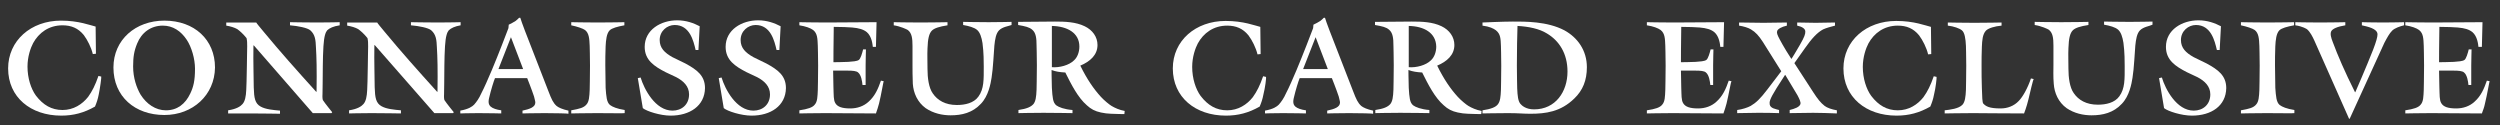
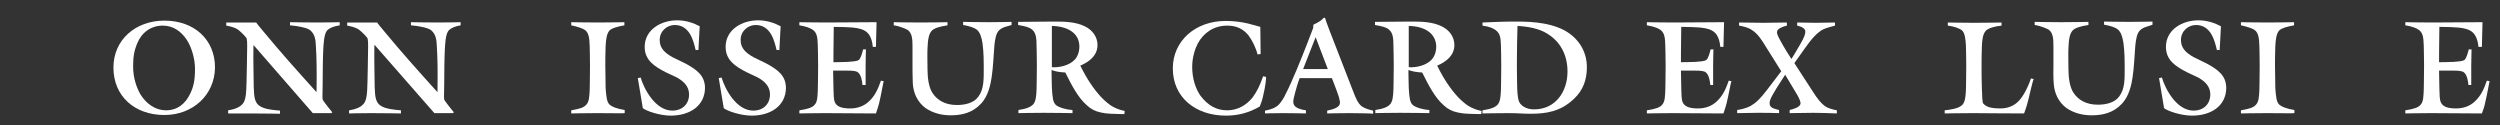
<svg xmlns="http://www.w3.org/2000/svg" version="1.1" id="Layer_1" x="0" y="0" viewBox="0 0 800 40" xml:space="preserve">
  <rect x="0" y="0" width="800" height="40" fill="#333333" stroke="none" />
  <style>.st0{fill:#fff}</style>
-   <path id="XMLID_30_" class="st0" d="M31.6 30.2c-.3 1.6-.7 2.7-1.2 3.9-3.5 2-6.9 2.9-10.8 2.9-9.8 0-17-5.9-17-15.1C2.6 13 9.9 6.6 19.5 6.6c5.7 0 9.4 1.5 11.1 1.9l.1 8.7-1 .1c-.5-2.1-1.7-4.5-2.9-6.1C25 9 22.8 8.1 20 8.1c-4.4 0-7.6 2.4-9.4 5.7-.8 1.5-1.8 4.3-1.8 7.5 0 3.7 1.1 7.1 2.7 9.3 2.3 3 5 4.6 8.5 4.6s6.3-1.8 8.2-4.2c1.3-1.8 2.3-3.8 3.3-6.7l.9.2c.1.2-.4 3.8-.8 5.7" />
  <path class="st0" d="M52.6 36.8c-9.4 0-16.3-5.9-16.3-15.2 0-8.9 7.1-15 16.3-15 9.6 0 16.2 6.1 16.2 15-.1 8.8-7.1 15.2-16.2 15.2m7.2-24c-1.9-2.9-4.5-4.6-7.7-4.6-3.8 0-6.8 2.2-8.2 5.7-1 2.4-1.3 4.3-1.3 7.4 0 3.6 1.1 6.8 2.4 9 1.9 3 4.8 5 8.1 5 3.6 0 6.2-2 7.8-5.4 1-2.1 1.5-4.1 1.5-7.9 0-3.2-1.1-6.9-2.6-9.2" />
  <path id="XMLID_27_" class="st0" d="M104.7 9.7c-.5.6-1 1.8-1.2 5.1-.1 2.4-.2 3.7-.2 6.1 0 3-.1 9.2-.1 9.2s-.1 1.2.1 1.9c.7 1.1 3 3.9 3 3.9l-.2.3h-6L81.2 14.5l-.1.1c-.1 5.3.1 10.4.1 13.4.1 3.4.4 5.1 2.2 6.1 1.6.9 4 1.1 6.2 1.3v1s-5.9-.1-9.4-.1H73v-1c2.7-.4 4-1.3 4.6-2 .8-.9 1.1-2.4 1.2-4.5 0 0 .2-4.7.2-7.7 0-2.5.1-4 .1-6.3 0-.9 0-1.7-.2-2.6-1.2-1.5-2.3-2.4-3-2.9-.9-.5-2.2-.9-3.5-1.1v-1H82c.2.4 1.1 1.4 2.4 3 5.3 6.4 10.2 11.9 16.8 19.2l.1-.1c.1-7.2 0-10.9-.2-14.2-.1-2.2-.2-4-1.8-5.4-.9-.8-4-1.4-6.5-1.6v-1s5.2.1 8.7.1 7.2-.1 7.2-.1v1c-2 .3-3.3.9-4 1.6" />
  <path id="XMLID_26_" class="st0" d="M143.6 9.7c-.5.6-1 1.8-1.2 5.1-.1 2.4-.2 3.7-.2 6.1 0 3-.1 9.2-.1 9.2s-.1 1.2.1 1.9c.7 1.1 3 3.9 3 3.9l-.2.3h-6l-19.1-21.8-.1.1c-.1 5.3.1 10.4.1 13.4.1 3.4.4 5.1 2.2 6.1 1.6.9 4 1.1 6.2 1.3v1s-5.9-.1-9.4-.1-7.2.1-7.2.1v-1c2.7-.4 4-1.3 4.6-2 .8-.9 1.1-2.4 1.2-4.5 0 0 .2-4.7.2-7.7 0-2.5.1-4 .1-6.3 0-.9 0-1.7-.2-2.6-1.2-1.5-2.3-2.4-3-2.9-.9-.5-2.2-.9-3.5-1.1v-1h9.6c.2.4 1.1 1.4 2.4 3 5.3 6.4 10.2 11.9 16.8 19.2l.1-.1c.1-7.2 0-10.9-.2-14.2-.1-2.2-.2-4-1.8-5.4-.9-.8-4-1.4-6.5-1.6v-1s5.2.1 8.7.1 7.2-.1 7.2-.1v1c-1.8.3-3.1.9-3.8 1.6" />
-   <path class="st0" d="M174.3 36.2c-3.5 0-7.1.1-7.1.1v-.9c2.3-.5 4.1-1.1 4.1-2.6 0-.4-.2-1-.4-1.9-.8-2.4-2.2-5.9-2.2-5.9h-10.3c-.4.9-1.3 3.8-1.9 6.4-.4 1.7.1 2.3.5 2.7.7.6 1.9 1 3.4 1.2v1s-3.8-.1-7.3-.1-5.8.1-5.8.1v-.9c2.7-.5 3.8-1.3 4.4-1.9.8-.9 1.6-2 2.4-3.8.8-1.5 2.2-4.7 3.3-7.3 2.3-5.5 4.5-11.3 5.3-13.4l.1-1.1c.9-.4 1.5-.8 2.2-1.2.4-.3.7-.6 1.1-1h.4c.2.6.7 2.2 1.5 4.2l7.5 19.3c1 2.6 1.5 3.7 2.6 4.7.6.5 1.9 1.1 3.8 1.5v1c0-.1-4.1-.2-7.6-.2m-10.8-24.3l-4 10.2h7.9l-3.9-10.2z" />
  <path id="XMLID_23_" class="st0" d="M191 36.2c-3.5 0-8.2.1-8.2.1v-1c2.7-.5 4-.8 4.9-1.9.8-.9.9-2.5 1-4.6 0 0 .1-4.7.1-7.8 0-2.4-.1-6.3-.1-6.3-.1-2.3-.2-4.1-1.5-5.1-.7-.5-2.5-1.1-4.4-1.5v-1s5 .1 8.5.1 8.5-.1 8.5-.1v1c-2.2.4-4 .9-4.7 1.6-1 1-1.2 3.1-1.3 5.1-.1 2.9-.1 3.7-.1 6.1 0 2.8.1 4.3.1 7.2.2 2.7.3 4.6 1.4 5.5.8.6 2.2 1.2 4.7 1.6v1c0 .1-5.4 0-8.9 0" />
  <path id="XMLID_22_" class="st0" d="M214.6 37c-3.3 0-7.7-1.4-8.9-2.4-.8-4.9-1.6-9.6-1.6-9.6l.9-.2c1.1 3.7 4.7 10.6 10.2 10.6 2.9 0 5.3-1.9 5.3-5.2 0-2.6-1.8-4.3-4.1-5.5l-3.4-1.6c-3.7-1.9-6.7-3.9-6.7-8.1 0-5.5 5.2-8.5 10.4-8.5 2.9 0 5.3.9 7.2 1.9l-.4 7.6h-.9c-.7-3-1.9-8-6.7-8-2.4 0-4.8 1.9-4.8 4.8 0 2.6 1.6 4.1 4.1 5.5l4.1 2c3.7 2 6.3 3.9 6.3 7.9-.1 5.7-4.9 8.8-11 8.8" />
  <path id="XMLID_21_" class="st0" d="M240.5 37c-3.3 0-7.7-1.4-8.9-2.4-.8-4.9-1.6-9.6-1.6-9.6l.9-.2c1.1 3.7 4.7 10.6 10.2 10.6 2.9 0 5.3-1.9 5.3-5.2 0-2.6-1.8-4.3-4.1-5.5l-3.4-1.6c-3.7-1.9-6.7-3.9-6.7-8.1 0-5.5 5.2-8.5 10.4-8.5 2.9 0 5.3.9 7.2 1.9l-.4 7.6h-.9c-.7-3-1.9-8-6.7-8-2.4 0-4.8 1.9-4.8 4.8 0 2.6 1.6 4.1 4.1 5.5l4.1 2c3.7 2 6.3 3.9 6.3 7.9-.1 5.7-4.9 8.8-11 8.8" />
  <path id="XMLID_20_" class="st0" d="M281.3 33.1c-.4 1.4-.5 1.8-1 3.2 0 0-12.8-.1-16.3-.1s-8.2.1-8.2.1v-1c2.7-.4 4.2-.9 4.9-1.8.9-1 .9-2.6 1-4.7 0 0 .1-4.7.1-7.8 0-2.5-.1-6.3-.1-6.3-.1-2.3-.1-4-1.5-5.1-.8-.6-2.4-1.2-4.4-1.5v-1s5 .1 8.5.1 16.2-.1 16.2-.1l-.2 7.9h-1c-.1-.8-.3-3.3-1.9-4.7-1.1-.9-2.5-1.3-4.7-1.5-1.1-.1-3.6-.2-5.9-.2-.1 5-.1 11.3-.1 11.3s3 0 4.7-.1c1.4-.1 2.8-.2 3.4-.6s1.1-2.2 1.4-3.4h.9c0 2.1-.1 1.6-.1 5.1v6.3h-1c-.1-1.1-.4-3.2-1.4-4-.5-.5-1.8-.6-3.3-.6h-4.7l.1 5.3c.1 2.6 0 4.1.6 5.1.7 1.2 2.2 1.7 4.8 1.7 2.2 0 4.3-.7 5.9-2.2 2-1.8 3-4.1 3.9-6.7l.9.2c-.1-.1-.8 4.3-1.5 7.1" />
  <path id="XMLID_19_" class="st0" d="M319.7 9.7c-1 1-1.3 2.9-1.5 4.9-.2 2.2-.4 7.3-.9 10.3-.3 1.9-1 5.8-3.4 8.3-2.7 2.9-6.1 3.7-9.7 3.7-2.6 0-5.5-.6-8-2.3-2.6-1.9-3.9-4.8-4.1-7.8-.1-2-.1-4.8-.1-5.8v-6.3c0-2.4-.2-4.1-1.5-5.1-.3-.2-2.4-1.2-4.5-1.5v-1s5 .1 8.5.1 8.7-.1 8.7-.1v1c-2.6.4-4.2.9-5 1.7-.9.9-1.3 2.6-1.4 5.7-.1 2.3 0 3.7 0 6.6 0 2.8.4 6 1.7 7.8 1.5 2.2 4 3.7 7.7 3.7 2.6 0 5.4-.6 6.9-2.7 1.8-2.5 1.7-5.4 1.7-9.7 0-1.3 0-4.4-.4-7.4-.3-1.9-.8-3.4-1.7-4.2-.9-.8-2.7-1.3-4.5-1.6V7s5 .1 8.2.1c2.8 0 7.3-.1 7.3-.1v1c-1.1.4-2.9.6-4 1.7" />
  <path class="st0" d="M359.8 36.5s-2.9 0-4.3-.1-1.8-.1-3.2-.4c-1.9-.4-3.2-1.1-4.5-2.3-2.9-2.5-5-6.7-6.9-10.5-1.8-.1-3.1-.3-4.4-.8 0 0 0 2.7.1 5.7.2 3.1.3 4.7 1.4 5.6.8.6 2.6 1.3 5.2 1.5v1s-5.8-.1-9.3-.1-8 .1-8 .1v-1c2.7-.4 4-1 4.8-1.9.7-.9.9-2.2 1-4.6 0 0 .1-4.7.1-7.8 0-2.5-.1-6.3-.1-6.3 0-2.4-.2-4.1-1.4-5.1-.9-.8-2.2-1.1-4.5-1.5V7s8.3-.1 11.8-.1c3.2 0 6.6.1 9.5 1.5 2.5 1.2 4.1 3.4 4.1 6 0 3.2-2.4 5.3-5.5 6.6 2.1 4.3 4.3 7.5 6.6 10 1 1.1 2.7 2.5 3.4 2.9 1 .6 2.5 1.3 4.2 1.6l-.1 1zM336.6 8.3v13.2c2.4.2 5.5-.6 7.1-2.2 1.1-1 1.7-2.7 1.7-4.4 0-4.4-3.9-6.5-8.8-6.6" />
  <path id="XMLID_16_" class="st0" d="M404.3 30.2c-.3 1.6-.7 2.7-1.2 3.9-3.5 2-6.9 2.9-10.8 2.9-9.8 0-17-5.9-17-15.1 0-8.9 7.3-15.2 16.9-15.2 5.7 0 9.4 1.5 11.1 1.9l.1 8.7-1 .1c-.5-2.1-1.7-4.5-2.9-6.1-1.8-2.2-4-3.1-6.8-3.1-4.4 0-7.6 2.4-9.4 5.7-.8 1.5-1.8 4.3-1.8 7.5 0 3.7 1.1 7.1 2.7 9.3 2.3 3 5 4.6 8.5 4.6s6.3-1.8 8.2-4.2c1.3-1.8 2.3-3.8 3.3-6.7l.9.2c.2.1-.3 3.7-.8 5.6" />
  <path class="st0" d="M431.8 36.2c-3.5 0-7.1.1-7.1.1v-.9c2.3-.5 4.1-1.1 4.1-2.6 0-.4-.2-1-.4-1.9-.8-2.4-2.2-5.9-2.2-5.9h-10.3c-.4.9-1.3 3.8-1.9 6.4-.4 1.7.1 2.3.5 2.7.7.6 1.9 1 3.4 1.2v1s-3.8-.1-7.3-.1-5.8.1-5.8.1v-.9c2.7-.5 3.8-1.3 4.4-1.9.8-.9 1.6-2 2.4-3.8.8-1.5 2.2-4.7 3.3-7.3 2.3-5.5 4.5-11.3 5.3-13.4l.1-1.1c.9-.4 1.5-.8 2.2-1.2.4-.3.7-.6 1.1-1h.4c.2.6.7 2.2 1.5 4.2l7.5 19.3c1 2.6 1.5 3.7 2.6 4.7.6.5 1.9 1.1 3.8 1.5v1c-.1-.1-4.1-.2-7.6-.2M421 11.9l-4 10.2h7.9L421 11.9zM474 36.5s-2.9 0-4.3-.1-1.8-.1-3.2-.4c-1.9-.4-3.2-1.1-4.5-2.3-2.9-2.5-5-6.7-6.9-10.5-1.7-.1-3.1-.3-4.4-.8 0 0 0 2.7.1 5.7.2 3.1.3 4.7 1.4 5.6.8.6 2.6 1.3 5.2 1.5v1s-5.8-.1-9.3-.1-8 .1-8 .1v-1c2.7-.4 4-1 4.8-1.9.7-.9.9-2.2 1-4.6 0 0 .1-4.7.1-7.8 0-2.5-.1-6.3-.1-6.3 0-2.4-.2-4.1-1.4-5.1-.9-.8-2.2-1.1-4.5-1.5V7s8.3-.1 11.8-.1c3.2 0 6.6.1 9.5 1.5 2.5 1.2 4.1 3.4 4.1 6 0 3.2-2.4 5.3-5.5 6.6 2.1 4.3 4.3 7.5 6.6 10 1 1.1 2.7 2.5 3.4 2.9 1 .6 2.5 1.3 4.2 1.6l-.1 1zM450.8 8.3v13.2c2.4.2 5.5-.6 7.1-2.2 1.1-1 1.7-2.7 1.7-4.4-.1-4.4-3.9-6.5-8.8-6.6M503.8 31.5c-4.4 4.3-9.2 4.9-14.1 4.9-2.4 0-3.6-.2-7.1-.2s-8.2.1-8.2.1v-1c2.7-.4 4.2-1 4.9-1.9.8-1 .9-2.5 1-4.6 0 0 .1-4.7.1-7.8 0-2.5-.1-6.3-.1-6.3-.1-2.3-.1-3.8-1.6-5-.8-.6-2-1.2-4.3-1.5v-1s6.5-.3 9.7-.3c3.9 0 11-.1 16.5 2.8 4.2 2.3 7.2 6.4 7.2 11.8 0 4.2-1.3 7.4-4 10M495 10.7c-2.4-1.5-5.8-2.2-9.4-2.4-.1 2.9-.2 7.8-.2 12.7 0 2.8.1 7.2.1 7.2.1 2.6.3 4.1 1 5 .5.6 1.8 1.8 4.4 1.8 6.9 0 10.7-5.7 10.7-12.1 0-5.8-2.7-9.9-6.6-12.2" />
  <path id="XMLID_9_" class="st0" d="M552.5 33.1c-.4 1.4-.5 1.8-1 3.2 0 0-12.8-.1-16.3-.1s-8.2.1-8.2.1v-1c2.7-.4 4.2-.9 4.9-1.8.9-1 .9-2.6 1-4.7 0 0 .1-4.7.1-7.8 0-2.5-.1-6.3-.1-6.3-.1-2.3-.1-4-1.5-5.1-.8-.6-2.4-1.2-4.4-1.5v-1s5 .1 8.5.1 16.2-.1 16.2-.1l-.2 7.9h-1c-.1-.8-.3-3.3-1.9-4.7-1.1-.9-2.5-1.3-4.7-1.5-1.1-.1-3.6-.2-5.9-.2-.1 5-.1 11.3-.1 11.3s3 0 4.7-.1c1.4-.1 2.8-.2 3.4-.6.6-.4 1.1-2.2 1.4-3.4h.9c0 2.1-.1 1.6-.1 5.1v6.3h-.9c-.1-1.1-.4-3.2-1.4-4-.5-.5-1.8-.6-3.3-.6h-4.7l.1 5.3c.1 2.6 0 4.1.6 5.1.7 1.2 2.2 1.7 4.8 1.7 2.2 0 4.3-.7 5.9-2.2 2-1.8 3-4.1 3.9-6.7l.9.2c-.2-.1-.9 4.3-1.6 7.1" />
  <path id="XMLID_8_" class="st0" d="M580.2 36.1c-2.4 0-5.2.1-7.5.1v-1c1.6-.4 3-.9 3.4-1.8.3-.7-.4-1.9-.9-2.9-1.2-2-3.4-5.7-3.9-6.5-.1-.1-.1 0-.1 0l-2.7 4.2c-2.3 3.7-2.3 4.4-2.2 5.2.2 1.3 2 1.5 3 1.8v1c-1.9-.1-5-.1-6.9-.1s-4.7.1-6.5.1v-1c1.6-.2 3.4-.8 4.3-1.3 1.7-1 3-2.2 5.3-5.2l4.5-5.9-5.9-9.4c-1.3-2-2.3-3.1-3.8-4-.8-.5-2.4-1-3.8-1.2v-1c2.4 0 5.4.1 7.8.1 2.4 0 5.1-.1 7.5-.1v1c-1.8.4-2.9 1.1-3.1 1.7-.2.6 0 1.2.8 2.7 1.1 2.1 3.2 5.5 3.7 6.2h.1s1.7-2.7 2.7-4.5c1.5-2.6 1.7-3.4 1.7-4.2 0-1-1.2-1.6-2.6-1.9v-1c1.9 0 4 .1 5.9.1s4.3-.1 6.2-.1v1c-1.5.4-2.7.7-3.8 1.2-1.9 1-3.7 3-5.8 6l-3.4 4.8 6.1 9.4c1.3 2 2.3 3.3 3.6 4.3.8.6 2.2 1.1 3.9 1.4v1c-2.4-.1-5.3-.2-7.6-.2" />
-   <path id="XMLID_7_" class="st0" d="M618.9 30.2c-.3 1.6-.7 2.7-1.2 3.9-3.5 2-6.9 2.9-10.8 2.9-9.8 0-17-5.9-17-15.1 0-8.9 7.3-15.2 16.9-15.2 5.7 0 9.4 1.5 11.1 1.9l.1 8.7-1 .1c-.5-2.1-1.7-4.5-2.9-6.1-1.8-2.2-4-3.1-6.8-3.1-4.4 0-7.6 2.4-9.4 5.7-.8 1.5-1.8 4.3-1.8 7.5 0 3.7 1.1 7.1 2.7 9.3 2.3 3 5 4.6 8.5 4.6s6.3-1.8 8.2-4.2c1.3-1.8 2.3-3.8 3.3-6.7l.9.2c.1.1-.3 3.7-.8 5.6" />
  <path id="XMLID_6_" class="st0" d="M649.1 31.8c-.6 2.5-1.4 4.5-1.4 4.5-7.6 0-12.8-.1-16.3-.1s-9.1.1-9.1.1v-1c1.7-.2 4.5-.5 5.7-1.8.8-.9 1-2.5 1.1-4.7 0 0 .1-5.2.1-7.8 0-2.5-.1-6.3-.1-6.3-.1-2.3-.4-4.3-1.3-5-.7-.6-2.6-1.3-4.5-1.5v-1s5 .1 8.5.1 8.7-.1 8.7-.1v1c-2.2.2-4.2.8-5 1.6-1.1 1.2-1.2 3.1-1.3 5.1-.1 2.9-.1 3.7-.1 6.1 0 2.8 0 4.2.1 7.2.1 2.7.1 4.7.5 5 .8.8 1.8 1.5 5.5 1.5 2.2 0 4.3-.8 5.8-2.4 1.3-1.3 2.9-4.2 3.9-7.2l.9.2c-.2 0-1.2 4.4-1.7 6.5" />
  <path id="XMLID_5_" class="st0" d="M684.8 9.7c-1 1-1.3 2.9-1.5 4.9-.2 2.2-.4 7.3-.9 10.3-.3 1.9-1 5.8-3.4 8.3-2.7 2.9-6.1 3.7-9.7 3.7-2.6 0-5.5-.6-8-2.3-2.6-1.9-3.9-4.8-4.1-7.8-.2-2.1-.1-4.8-.1-5.9v-6.3c0-2.4-.2-4.1-1.5-5.1-.3-.2-2.4-1.2-4.5-1.5V7s5 .1 8.5.1 8.7-.1 8.7-.1v1c-2.6.4-4.2.9-5 1.7-.9.9-1.3 2.6-1.4 5.7-.1 2.3 0 3.7 0 6.6 0 2.8.4 6 1.7 7.8 1.5 2.2 4 3.7 7.7 3.7 2.6 0 5.4-.6 6.9-2.7 1.8-2.5 1.7-5.4 1.7-9.7 0-1.3 0-4.4-.4-7.4-.3-1.9-.8-3.4-1.7-4.2s-2.7-1.3-4.5-1.6v-1s5 .1 8.2.1c2.8 0 7.3-.1 7.3-.1v1c-1.1.5-2.9.7-4 1.8" />
  <path id="XMLID_4_" class="st0" d="M701.4 37c-3.3 0-7.7-1.4-8.9-2.4-.8-4.9-1.6-9.6-1.6-9.6l.9-.2c1.1 3.7 4.7 10.6 10.2 10.6 2.9 0 5.3-1.9 5.3-5.2 0-2.6-1.8-4.3-4.1-5.5l-3.4-1.6c-3.7-1.9-6.7-3.9-6.7-8.1 0-5.5 5.2-8.5 10.4-8.5 2.9 0 5.3.9 7.2 1.9l-.4 7.6h-.9c-.7-3-1.9-8-6.7-8-2.4 0-4.8 1.9-4.8 4.8 0 2.6 1.6 4.1 4.1 5.5l4.1 2c3.7 2 6.3 3.9 6.3 7.9-.1 5.7-4.8 8.8-11 8.8" />
  <path id="XMLID_3_" class="st0" d="M725.3 36.2c-3.5 0-8.2.1-8.2.1v-1c2.7-.5 4-.8 4.9-1.9.8-.9.9-2.5 1-4.6 0 0 .1-4.7.1-7.8 0-2.4-.1-6.3-.1-6.3-.1-2.3-.2-4.1-1.5-5.1-.7-.5-2.5-1.1-4.4-1.5v-1s5 .1 8.5.1 8.5-.1 8.5-.1v1c-2.2.4-4 .9-4.7 1.6-1 1-1.2 3.1-1.3 5.1-.1 2.9-.1 3.7-.1 6.1 0 2.8.1 4.3.1 7.2.2 2.7.3 4.6 1.4 5.5.8.6 2.2 1.2 4.7 1.6v1c0 .1-5.4 0-8.9 0" />
-   <path id="XMLID_2_" class="st0" d="M765.5 9.8c-.9.9-1.6 2.2-2.5 3.9L751.9 38h-.2l-11.1-25c-.6-1.3-1.3-2.7-2.3-3.6-.1-.1-1.5-1-3.8-1.3v-1s4.4.1 7.9.1 8.1-.1 8.1-.1v1c-2.5.4-4.1 1.1-4.5 1.9-.4.8-.1 2 .5 3.5 1.6 4.3 3.8 9.4 7.1 16h.1s3.5-8 5.7-13.6c1-2.6 1.4-4.1 1.4-4.9 0-1.9-3.3-2.5-5-2.9v-1s3.5.1 6.8.1c2.8 0 6.7-.1 6.7-.1v1c-1.3.3-3 .9-3.8 1.7" />
  <path id="XMLID_1_" class="st0" d="M795.2 33.1c-.3 1.4-.5 1.8-1 3.2 0 0-12.8-.1-16.3-.1s-8.2.1-8.2.1v-1c2.7-.4 4.2-.9 4.9-1.8.9-1 .9-2.6 1-4.7 0 0 .1-4.7.1-7.8 0-2.5-.1-6.3-.1-6.3-.1-2.3-.1-4-1.5-5.1-.8-.6-2.4-1.2-4.4-1.5v-1s5 .1 8.5.1 16.2-.1 16.2-.1l-.2 7.9h-1.1c-.1-.8-.3-3.3-1.9-4.7-1.1-.9-2.5-1.3-4.7-1.5-1.1-.1-3.6-.2-5.9-.2-.1 5-.1 11.3-.1 11.3s3 0 4.7-.1c1.4-.1 2.8-.2 3.4-.6.6-.4 1.1-2.2 1.4-3.4h.9c0 2.1-.1 1.6-.1 5.1v6.3h-.9c-.1-1.1-.4-3.2-1.4-4-.5-.5-1.8-.6-3.3-.6h-4.7l.1 5.3c.1 2.6 0 4.1.6 5.1.7 1.2 2.2 1.7 4.8 1.7 2.2 0 4.3-.7 5.9-2.2 2-1.8 3-4.1 3.9-6.7l.9.2c-.1-.1-.8 4.3-1.5 7.1" />
</svg>